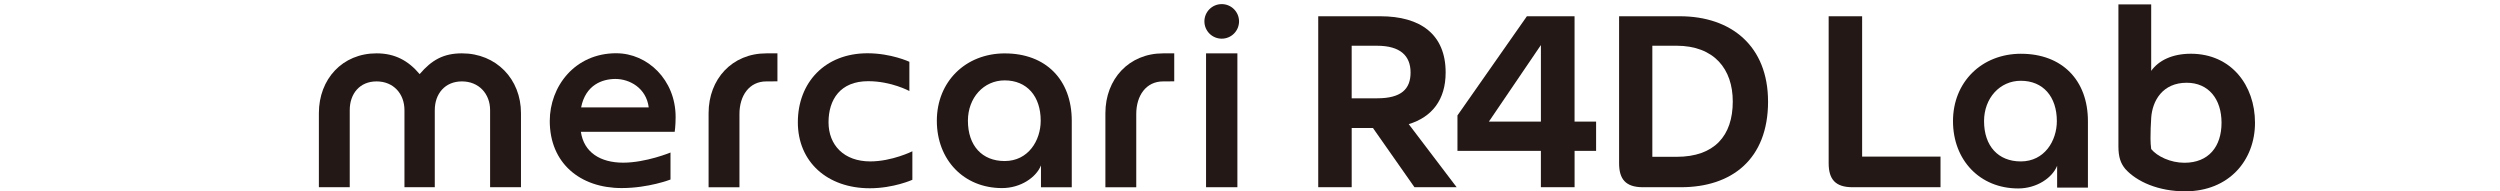
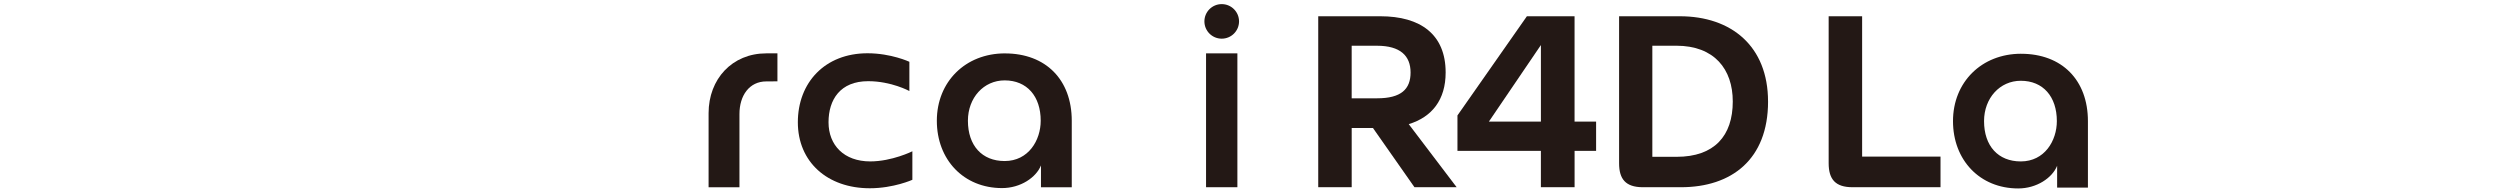
<svg xmlns="http://www.w3.org/2000/svg" width="392" height="30" viewBox="0 0 392 30" fill="none">
  <path d="M194.022 8.367H189.109V29.356H194.022V8.367Z" fill="#231815" />
  <path d="M136.456 25.309C132.332 25.309 129.913 22.755 129.913 19.174C129.913 15.594 131.772 12.73 136.125 12.73C139.772 12.73 142.59 14.274 142.59 14.274V9.688C142.59 9.688 139.735 8.352 136.027 8.352C129.346 8.352 125.102 12.948 125.102 19.174C125.102 25.4 129.738 29.519 136.385 29.519C140.12 29.519 143.059 28.193 143.059 28.193V23.721C143.059 23.721 139.87 25.309 136.456 25.309Z" fill="#231815" />
-   <path d="M72.431 8.364C69.55 8.364 67.694 9.401 65.801 11.622C64.013 9.488 61.887 8.364 59.046 8.364C53.688 8.364 50 12.396 50 17.74V29.357H54.839V17.265C54.839 14.698 56.401 12.763 59.046 12.763C61.691 12.763 63.419 14.698 63.419 17.265V29.357H68.173V17.265C68.173 14.698 69.783 12.763 72.428 12.763C75.073 12.763 76.848 14.698 76.848 17.265V29.357H81.69V17.74C81.69 12.396 77.81 8.364 72.428 8.364H72.431Z" fill="#231815" />
  <path d="M191.566 6.063C193.066 6.063 194.282 4.85 194.282 3.354C194.282 1.857 193.066 0.645 191.566 0.645C190.066 0.645 188.85 1.857 188.85 3.354C188.85 4.85 190.066 6.063 191.566 6.063Z" fill="#231815" />
  <path d="M157.572 8.371C151.391 8.371 146.896 12.813 146.896 18.931C146.896 25.049 151.104 29.491 157.123 29.491C160.025 29.491 162.471 27.825 163.224 25.938V29.363H168.052V18.934C168.052 12.52 164 8.374 157.572 8.374V8.371ZM157.528 25.251C153.979 25.251 151.769 22.828 151.769 18.928C151.769 15.324 154.249 12.604 157.528 12.604C161.024 12.604 163.183 15.088 163.183 18.928C163.183 21.994 161.267 25.251 157.528 25.251Z" fill="#231815" />
  <path d="M316.906 8.428C310.725 8.428 306.23 12.87 306.23 18.988C306.23 25.106 310.438 29.548 316.457 29.548C319.359 29.548 321.805 27.882 322.558 25.994V29.42H327.386V18.991C327.386 12.577 323.334 8.431 316.906 8.431V8.428ZM316.859 25.311C313.309 25.311 311.099 22.888 311.099 18.988C311.099 15.384 313.579 12.665 316.859 12.665C320.355 12.665 322.514 15.148 322.514 18.988C322.514 22.053 320.598 25.311 316.859 25.311Z" fill="#231815" />
  <path d="M120.153 12.765C117.508 12.765 115.946 14.96 115.946 17.881V29.359H111.107V17.743C111.107 12.399 114.795 8.367 120.153 8.367H121.901V12.752L120.153 12.769V12.765Z" fill="#231815" />
-   <path d="M182.372 12.765C179.727 12.765 178.165 14.96 178.165 17.881V29.359H173.326V17.743C173.326 12.399 177.014 8.367 182.372 8.367H184.12V12.752L182.372 12.769V12.765Z" fill="#231815" />
-   <path d="M96.636 8.348C90.107 8.348 86.203 13.574 86.203 18.972C86.203 25.567 90.944 29.488 97.476 29.488C101.707 29.488 105.135 28.149 105.135 28.149V23.915C105.135 23.915 101.289 25.507 97.712 25.507C94.136 25.507 91.548 23.892 91.082 20.668H105.793C105.793 20.668 105.938 19.715 105.938 18.346C105.938 12.514 101.528 8.351 96.636 8.351V8.348ZM91.119 16.845C91.814 13.294 94.463 12.379 96.501 12.379C98.704 12.379 101.336 13.779 101.721 16.845H91.119Z" fill="#231815" />
  <path d="M215.286 20.072H211.946V29.353H206.699V2.549H216.437C222.726 2.549 226.677 5.379 226.677 11.366C226.677 15.666 224.521 18.355 220.891 19.466L228.402 29.356H221.788L215.283 20.075L215.286 20.072ZM211.943 15.414H215.931C219.703 15.414 221.178 13.98 221.178 11.366C221.178 8.751 219.561 7.173 215.931 7.173H211.943V15.414Z" fill="#231815" />
  <path d="M250.272 23.656H246.895V29.353H241.611V23.656H228.529V18.1L239.418 2.546H246.891V19.069H250.269V23.656H250.272ZM241.614 19.069V7.062L233.456 19.069H241.614Z" fill="#231815" />
  <path d="M277.232 15.915C277.232 25.018 271.483 29.356 263.577 29.356H257.504C254.916 29.319 253.873 28.101 253.873 25.594V2.549H263.395C271.479 2.549 277.229 7.243 277.229 15.915H277.232ZM271.699 15.915C271.699 10.827 268.787 7.169 262.858 7.169H259.086V24.588H262.895C268.824 24.588 271.699 21.29 271.699 15.915Z" fill="#231815" />
  <path d="M304.273 24.554V29.356H290.473C287.814 29.356 286.734 28.138 286.734 25.594V2.549H291.981V24.554H304.27H304.273Z" fill="#231815" />
-   <path d="M337.307 0.686V11.114C338.457 9.502 340.576 8.426 343.522 8.426C349.845 8.426 353.584 13.372 353.584 19.248C353.584 25.124 349.524 30 342.624 30C338.457 30 335.043 28.496 333.244 26.487C332.526 25.625 332.168 24.622 332.168 22.973V0.686H337.307ZM337.307 18.531C337.236 19.679 337.199 20.503 337.199 21.721C337.199 22.189 337.236 22.903 337.307 23.37C338.241 24.518 340.327 25.521 342.516 25.521C346.326 25.521 348.337 22.977 348.337 19.248C348.337 15.519 346.289 12.975 342.874 12.975C339.136 12.975 337.482 15.735 337.303 18.531H337.307Z" fill="#231815" />
</svg>